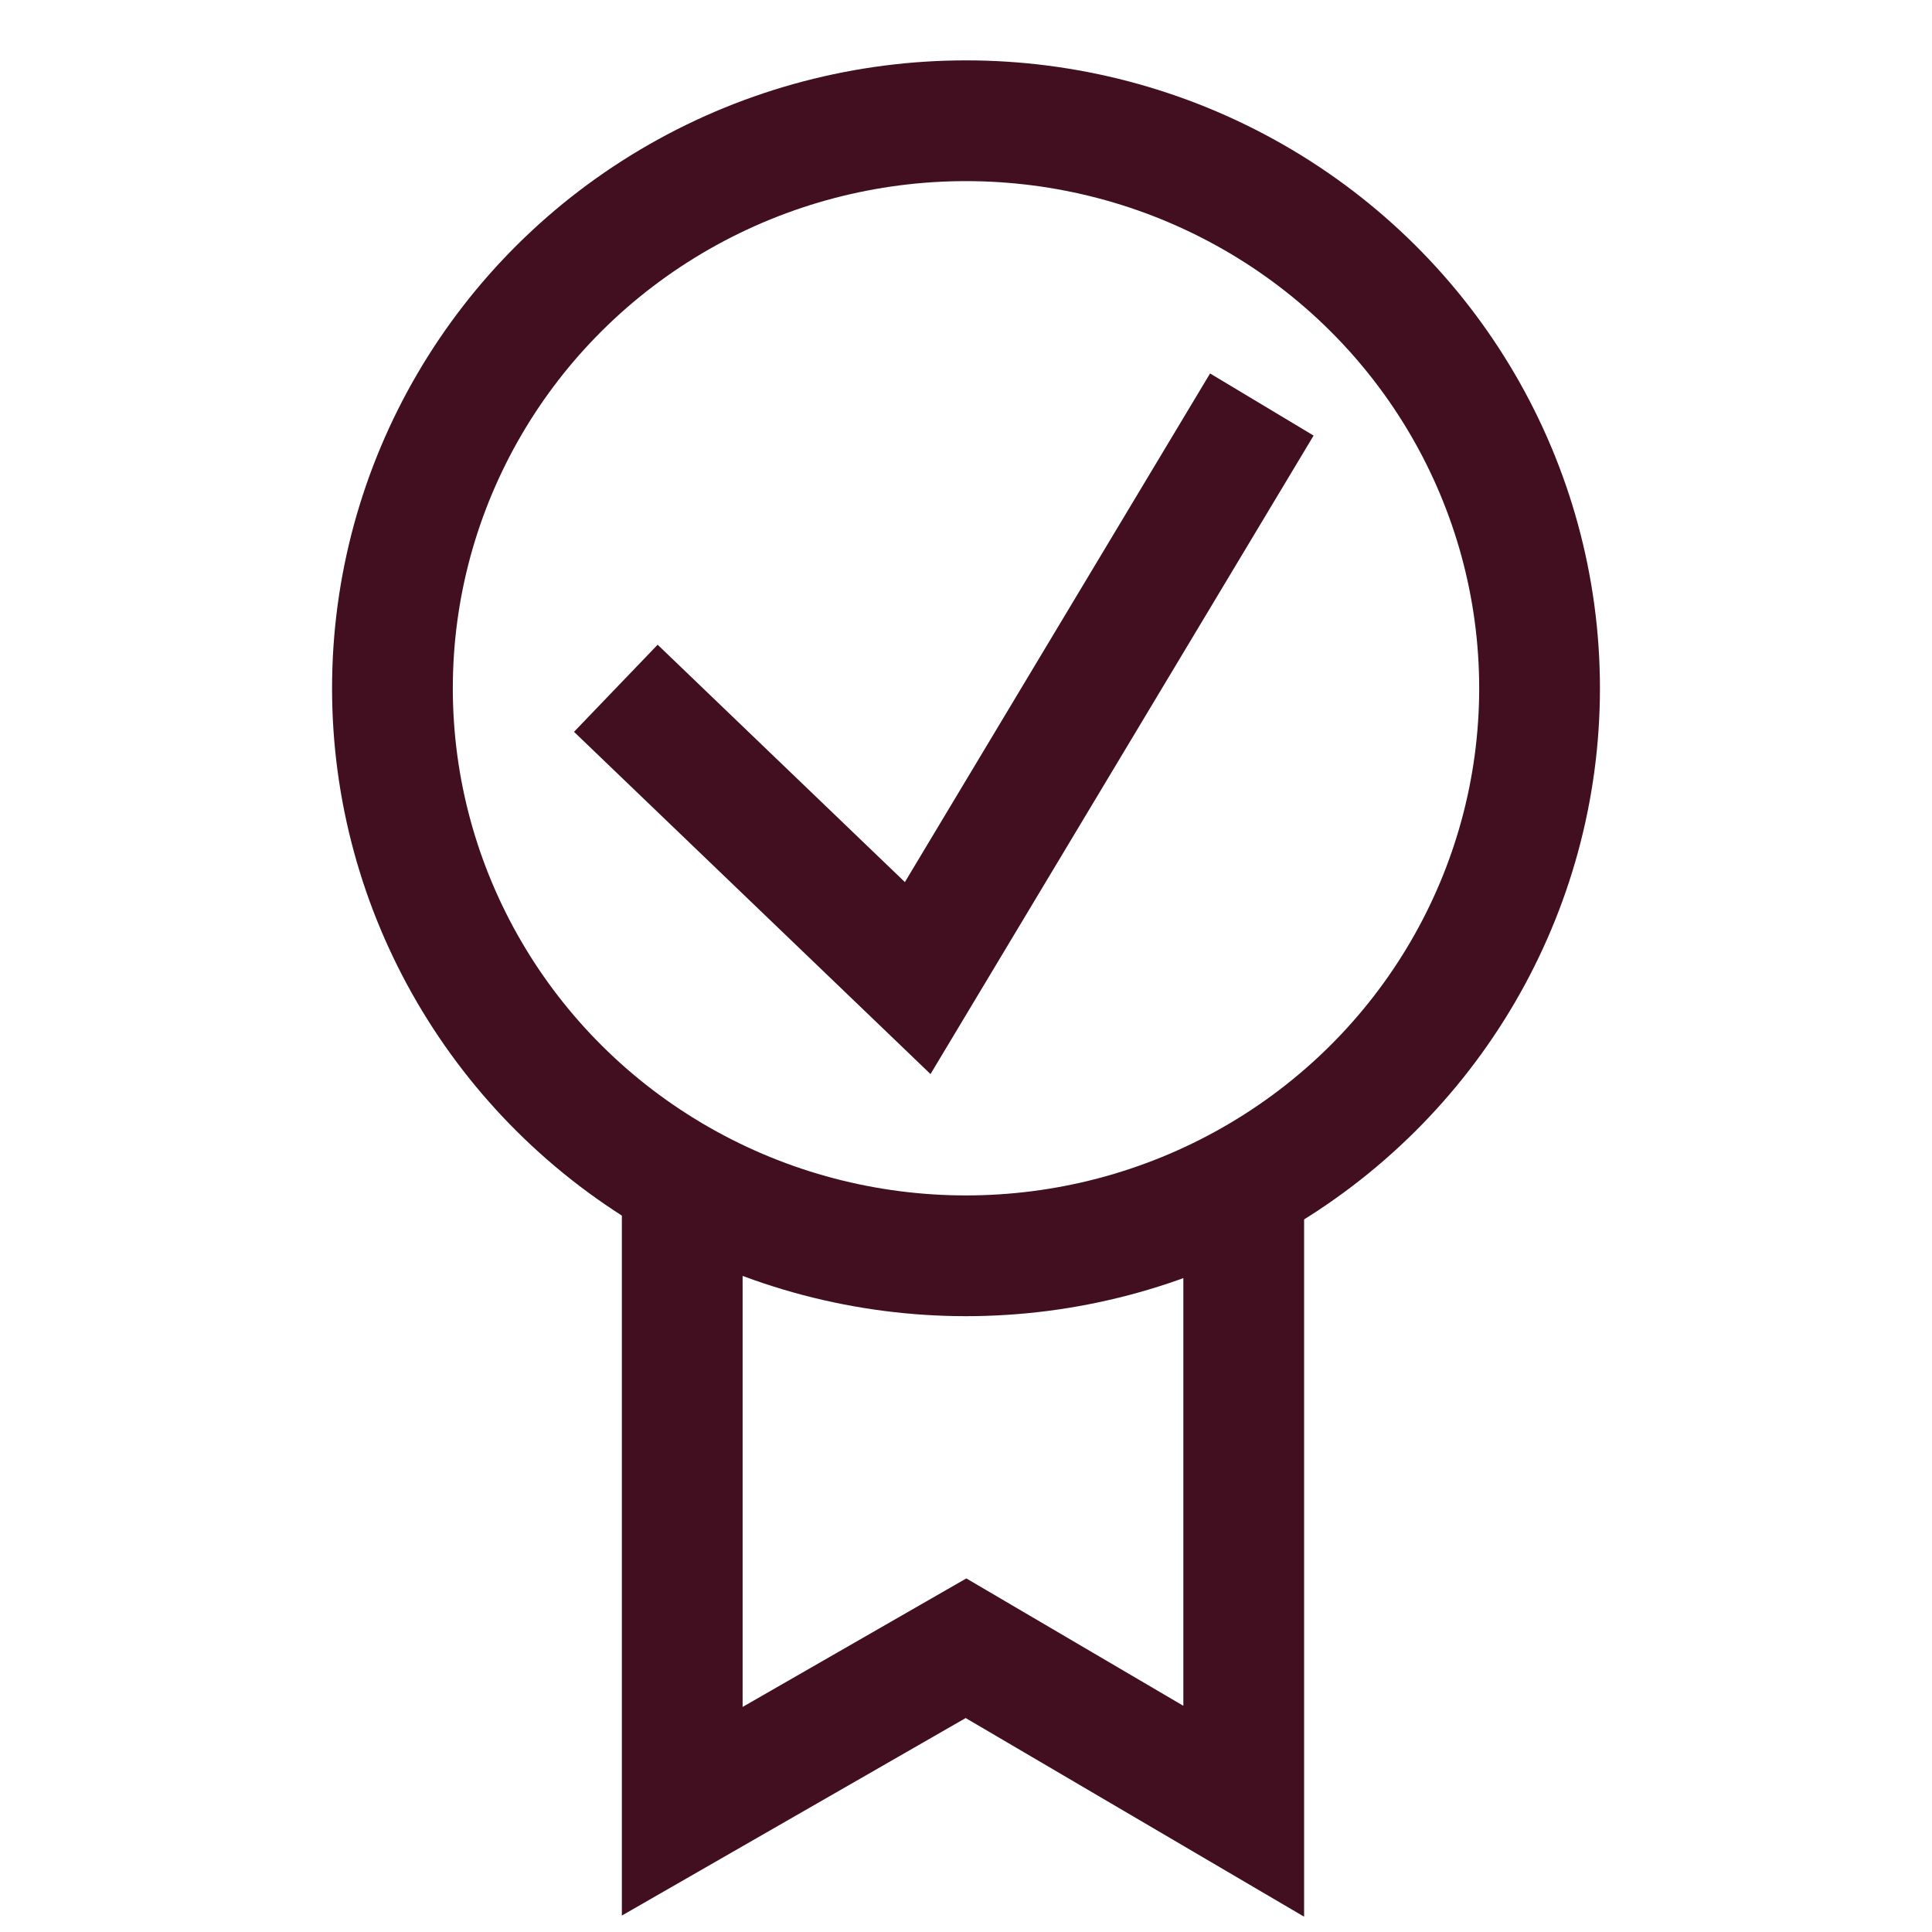
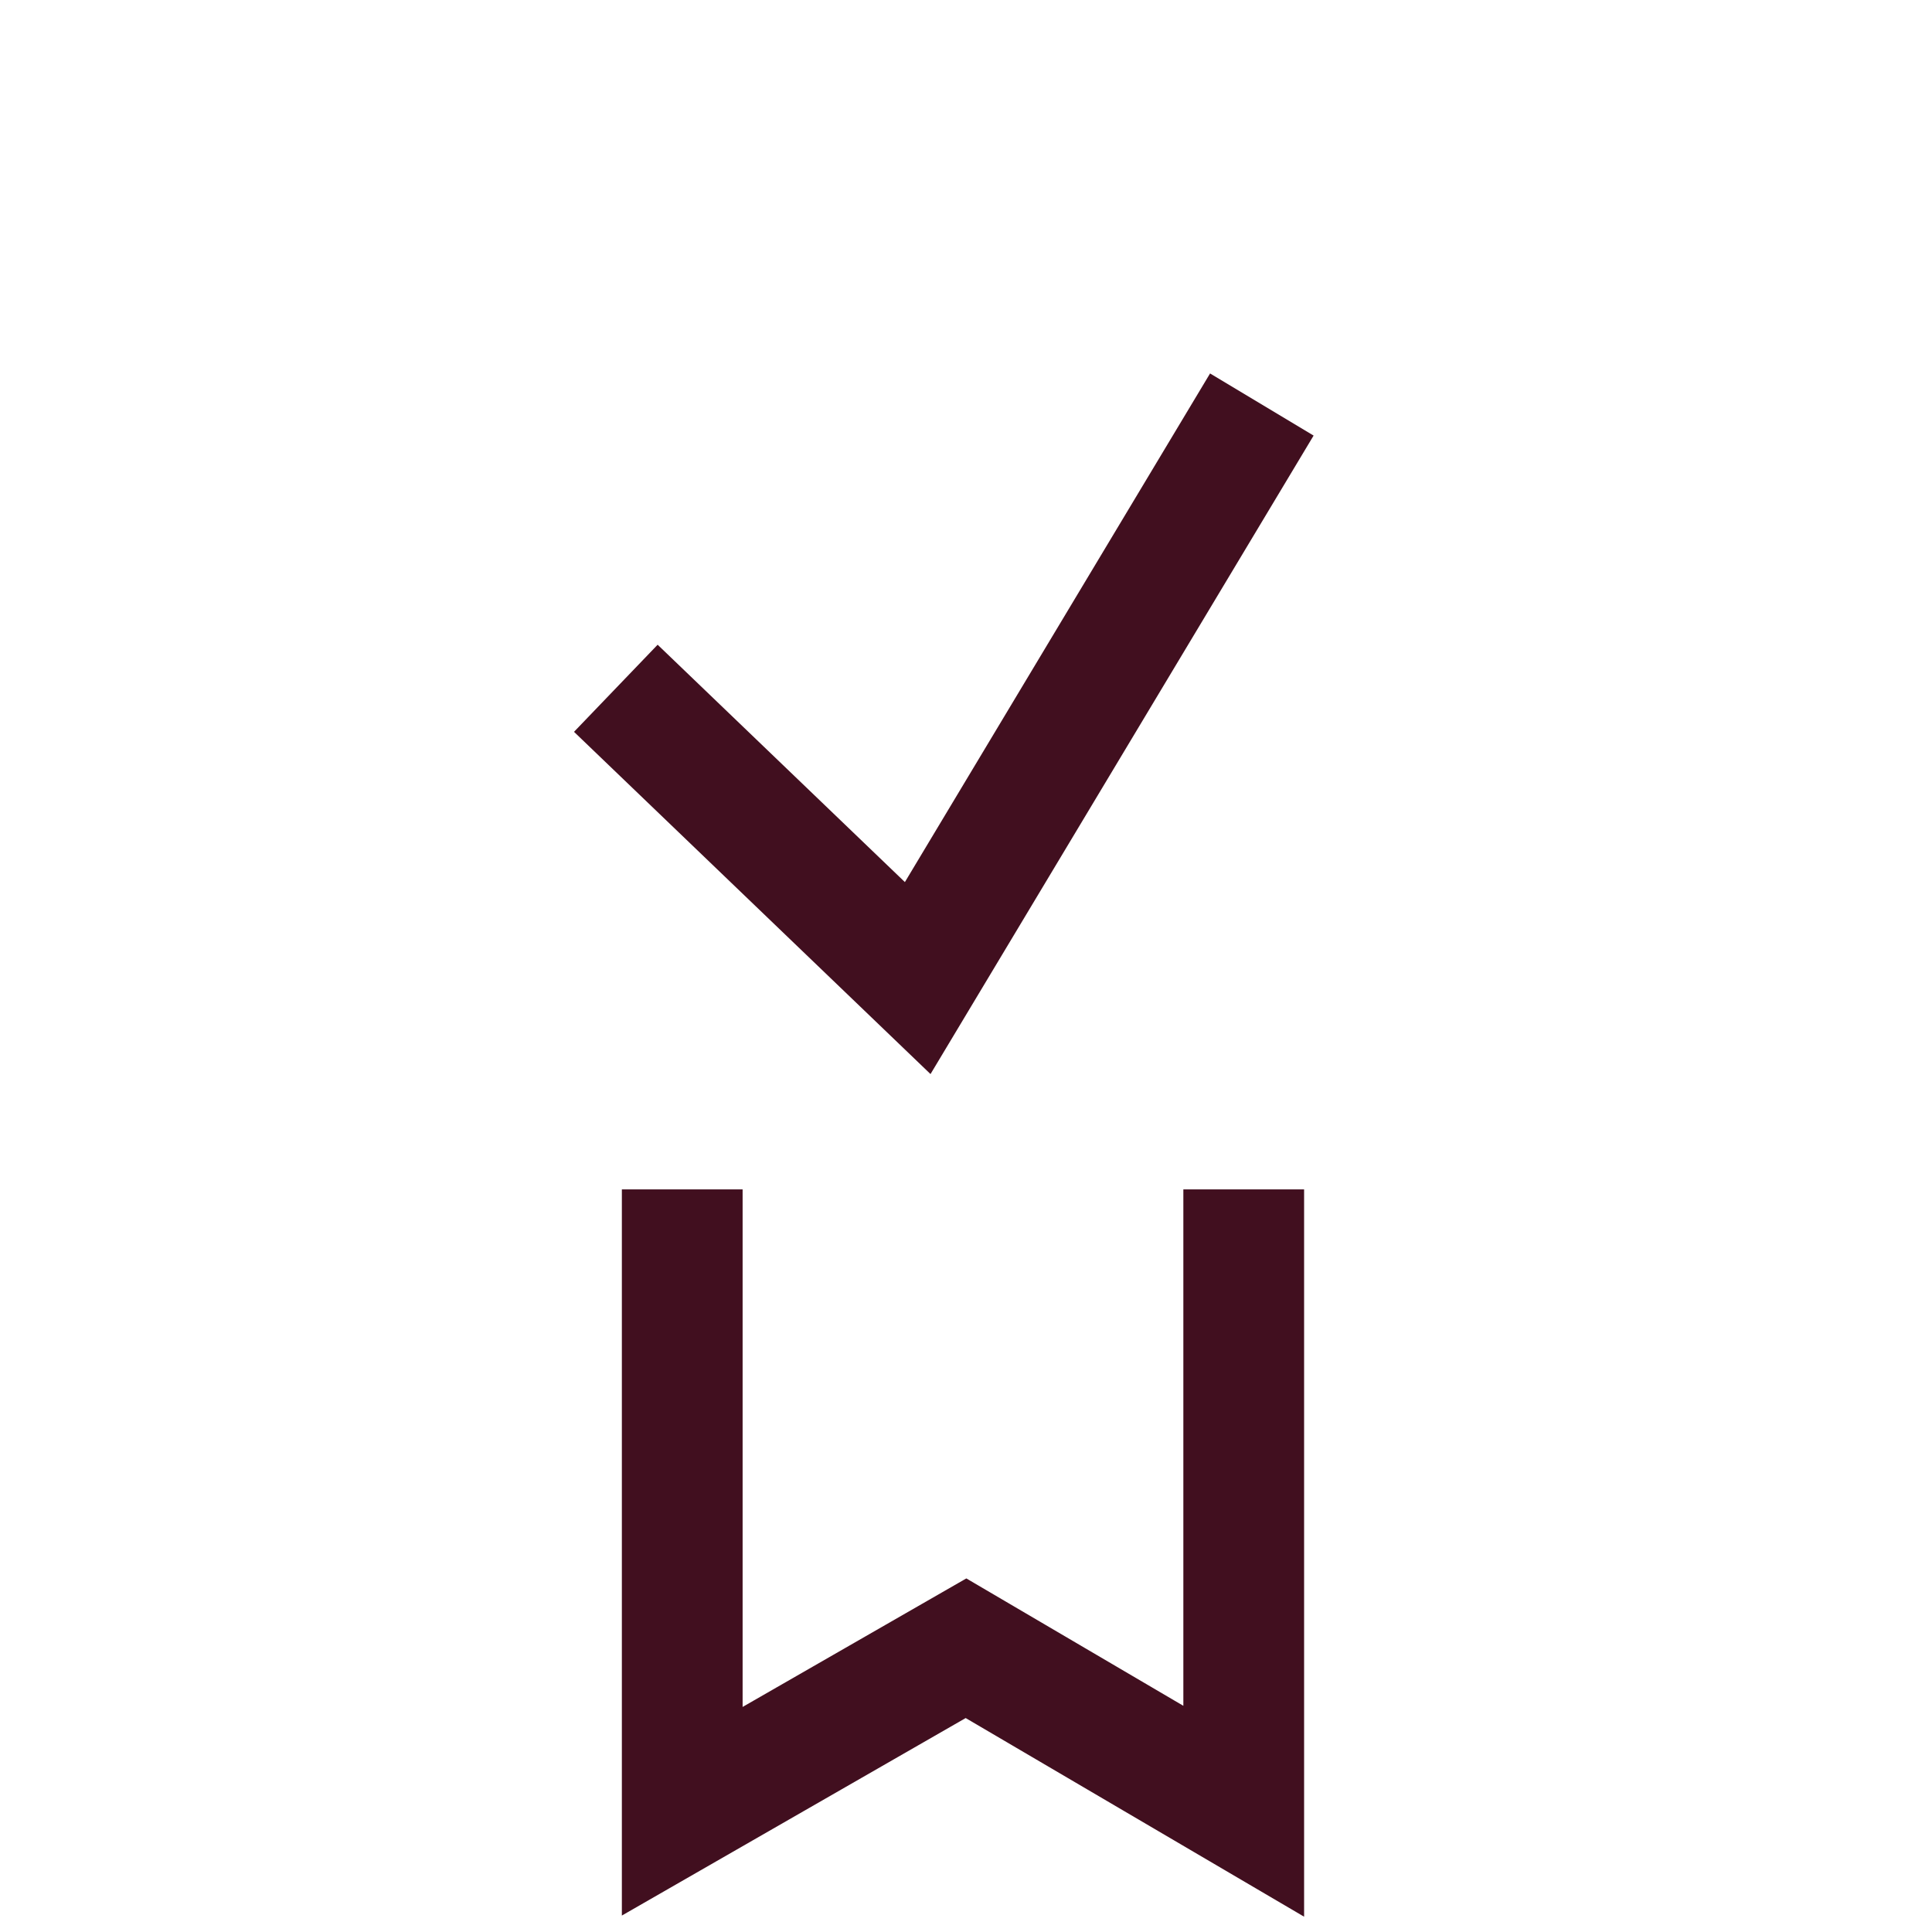
<svg xmlns="http://www.w3.org/2000/svg" version="1.1" id="Layer_1" x="0px" y="0px" viewBox="0 0 32 32" style="enable-background:new 0 0 32 32;" xml:space="preserve">
  <style type="text/css">
	.apree_icon_completion{fill:none;stroke:#410f1f;stroke-width:2;}
</style>
  <title>child_family</title>
  <desc>Created with Sketch.</desc>
  <g>
-     <ellipse class="apree_icon_completion" cx="16" cy="11.4" rx="9.5" ry="9.4" />
    <polyline class="apree_icon_completion" points="11.3,19.7 11.3,30 16,27.3 20.6,30 20.6,19.7  " />
    <polyline class="apree_icon_completion" points="10.2,11.4 15.2,16.2 20.9,6.7  " />
  </g>
</svg>